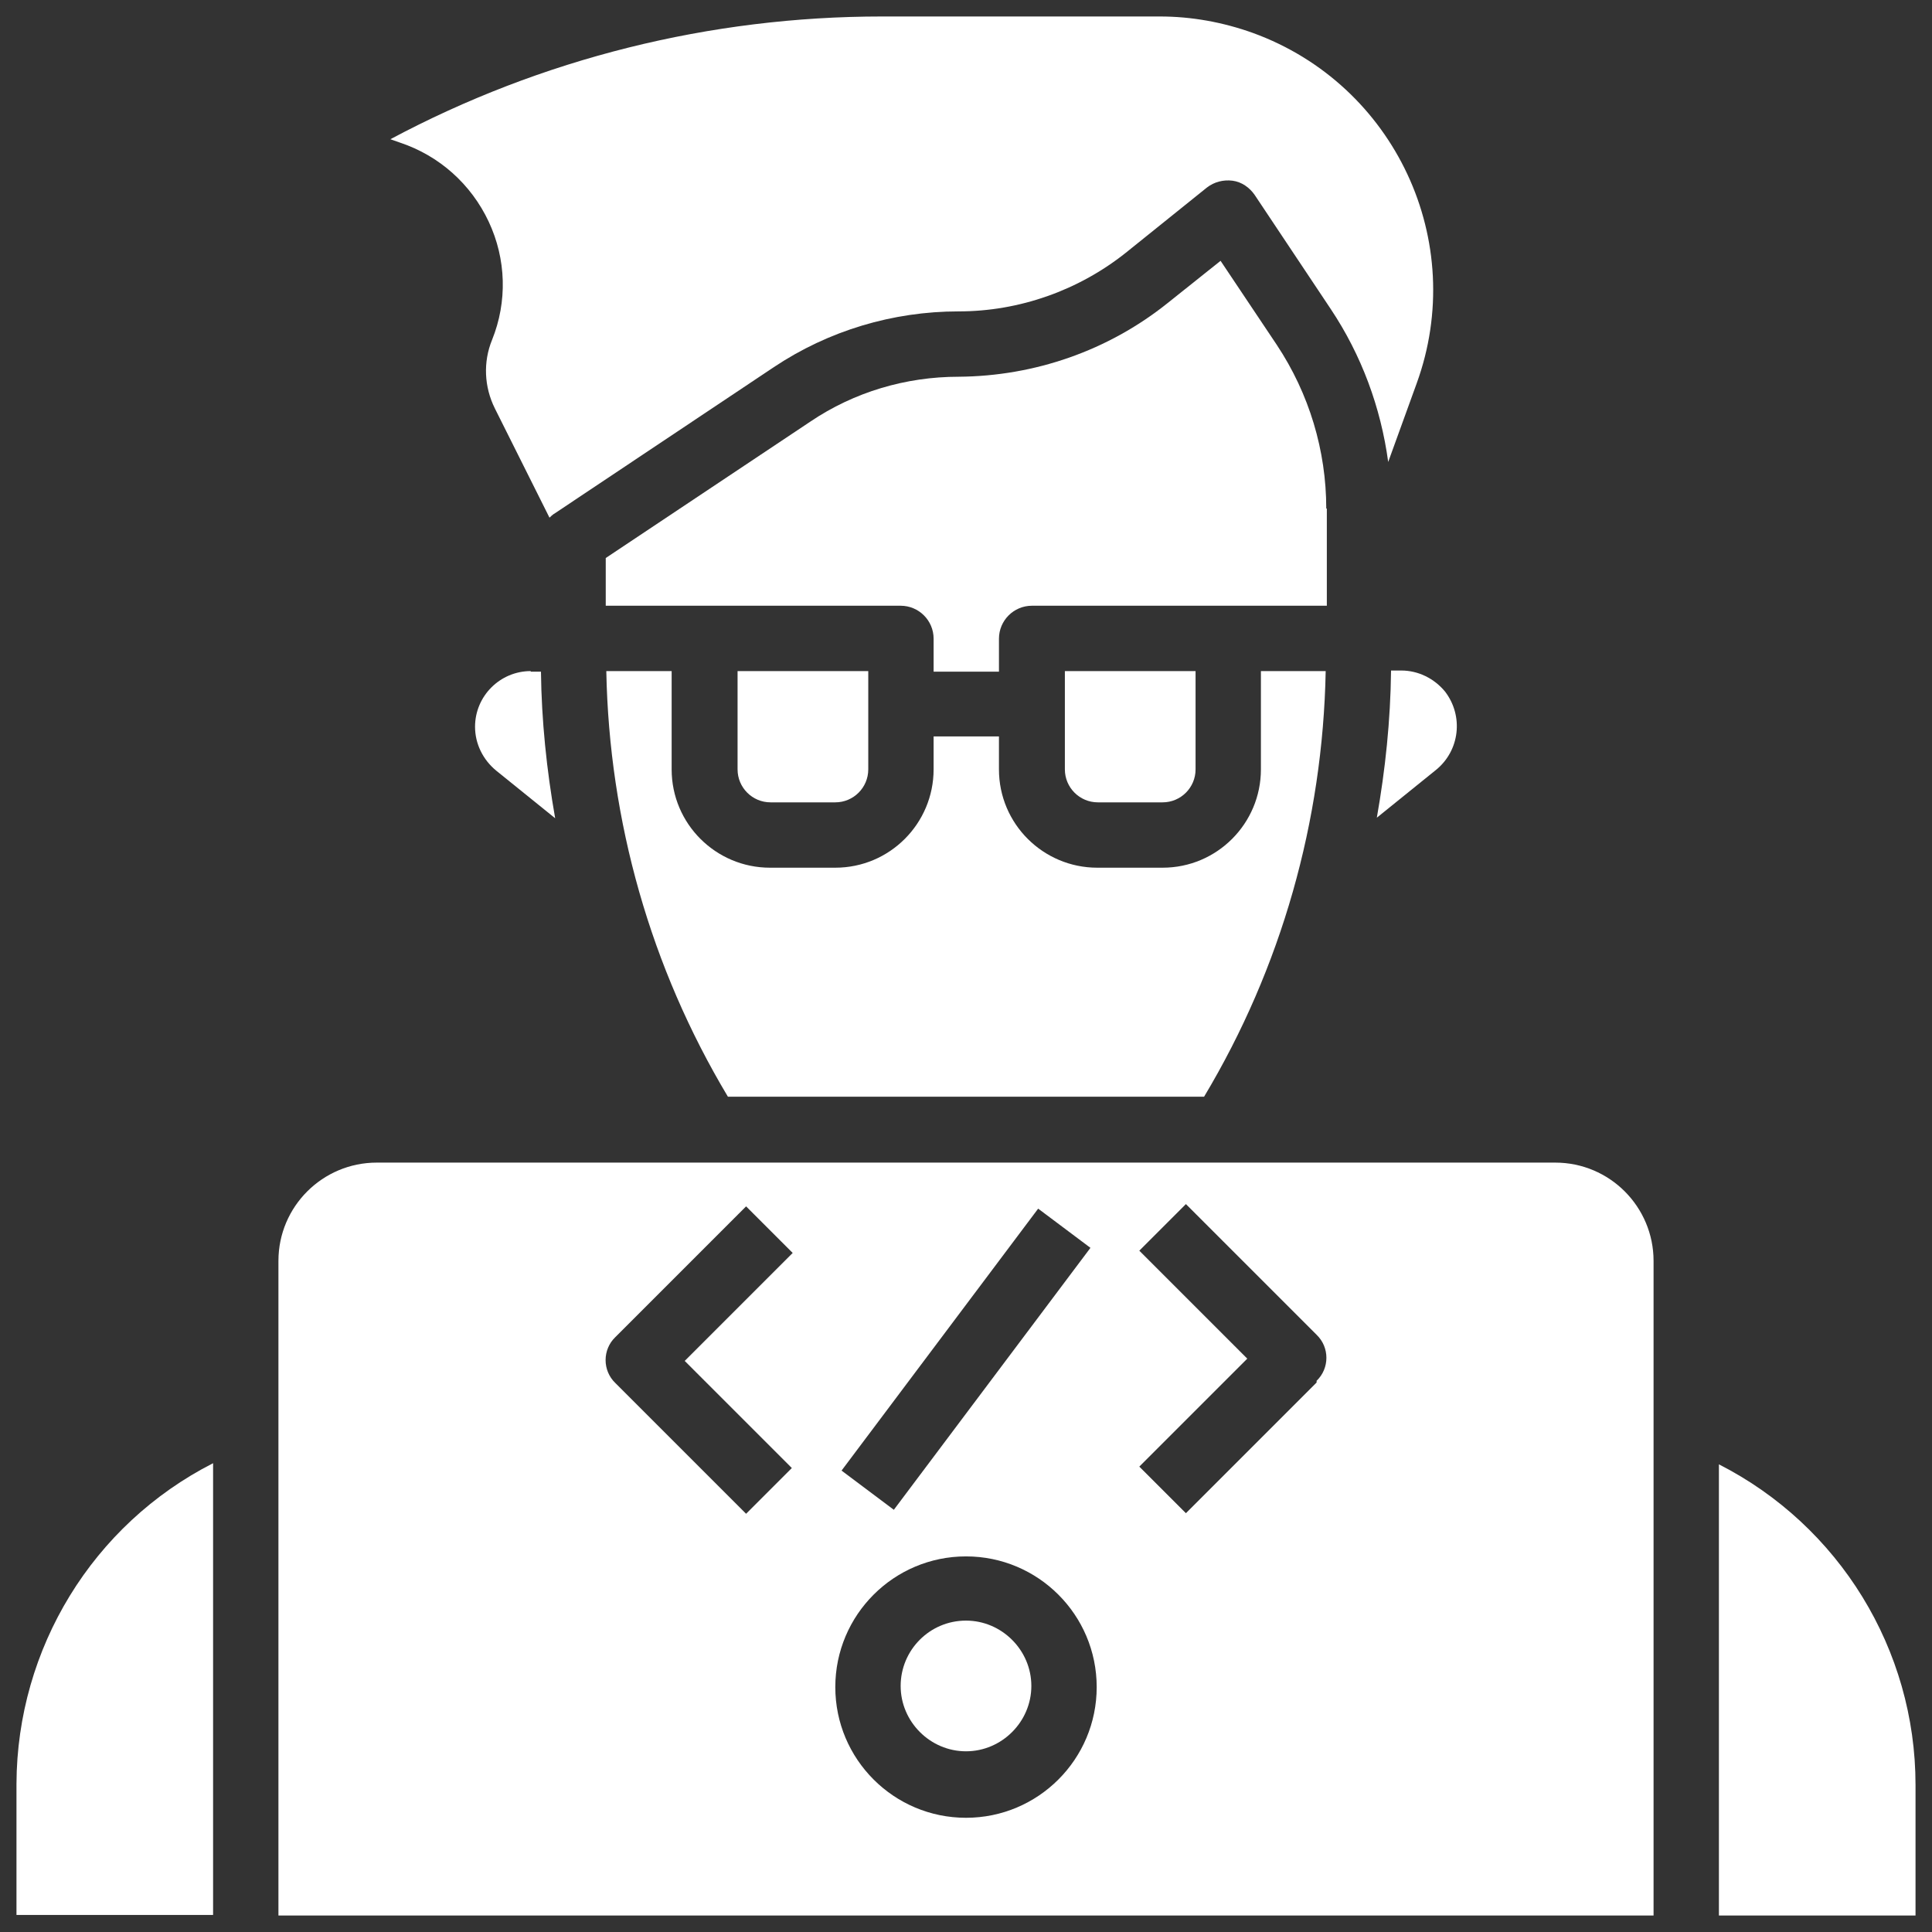
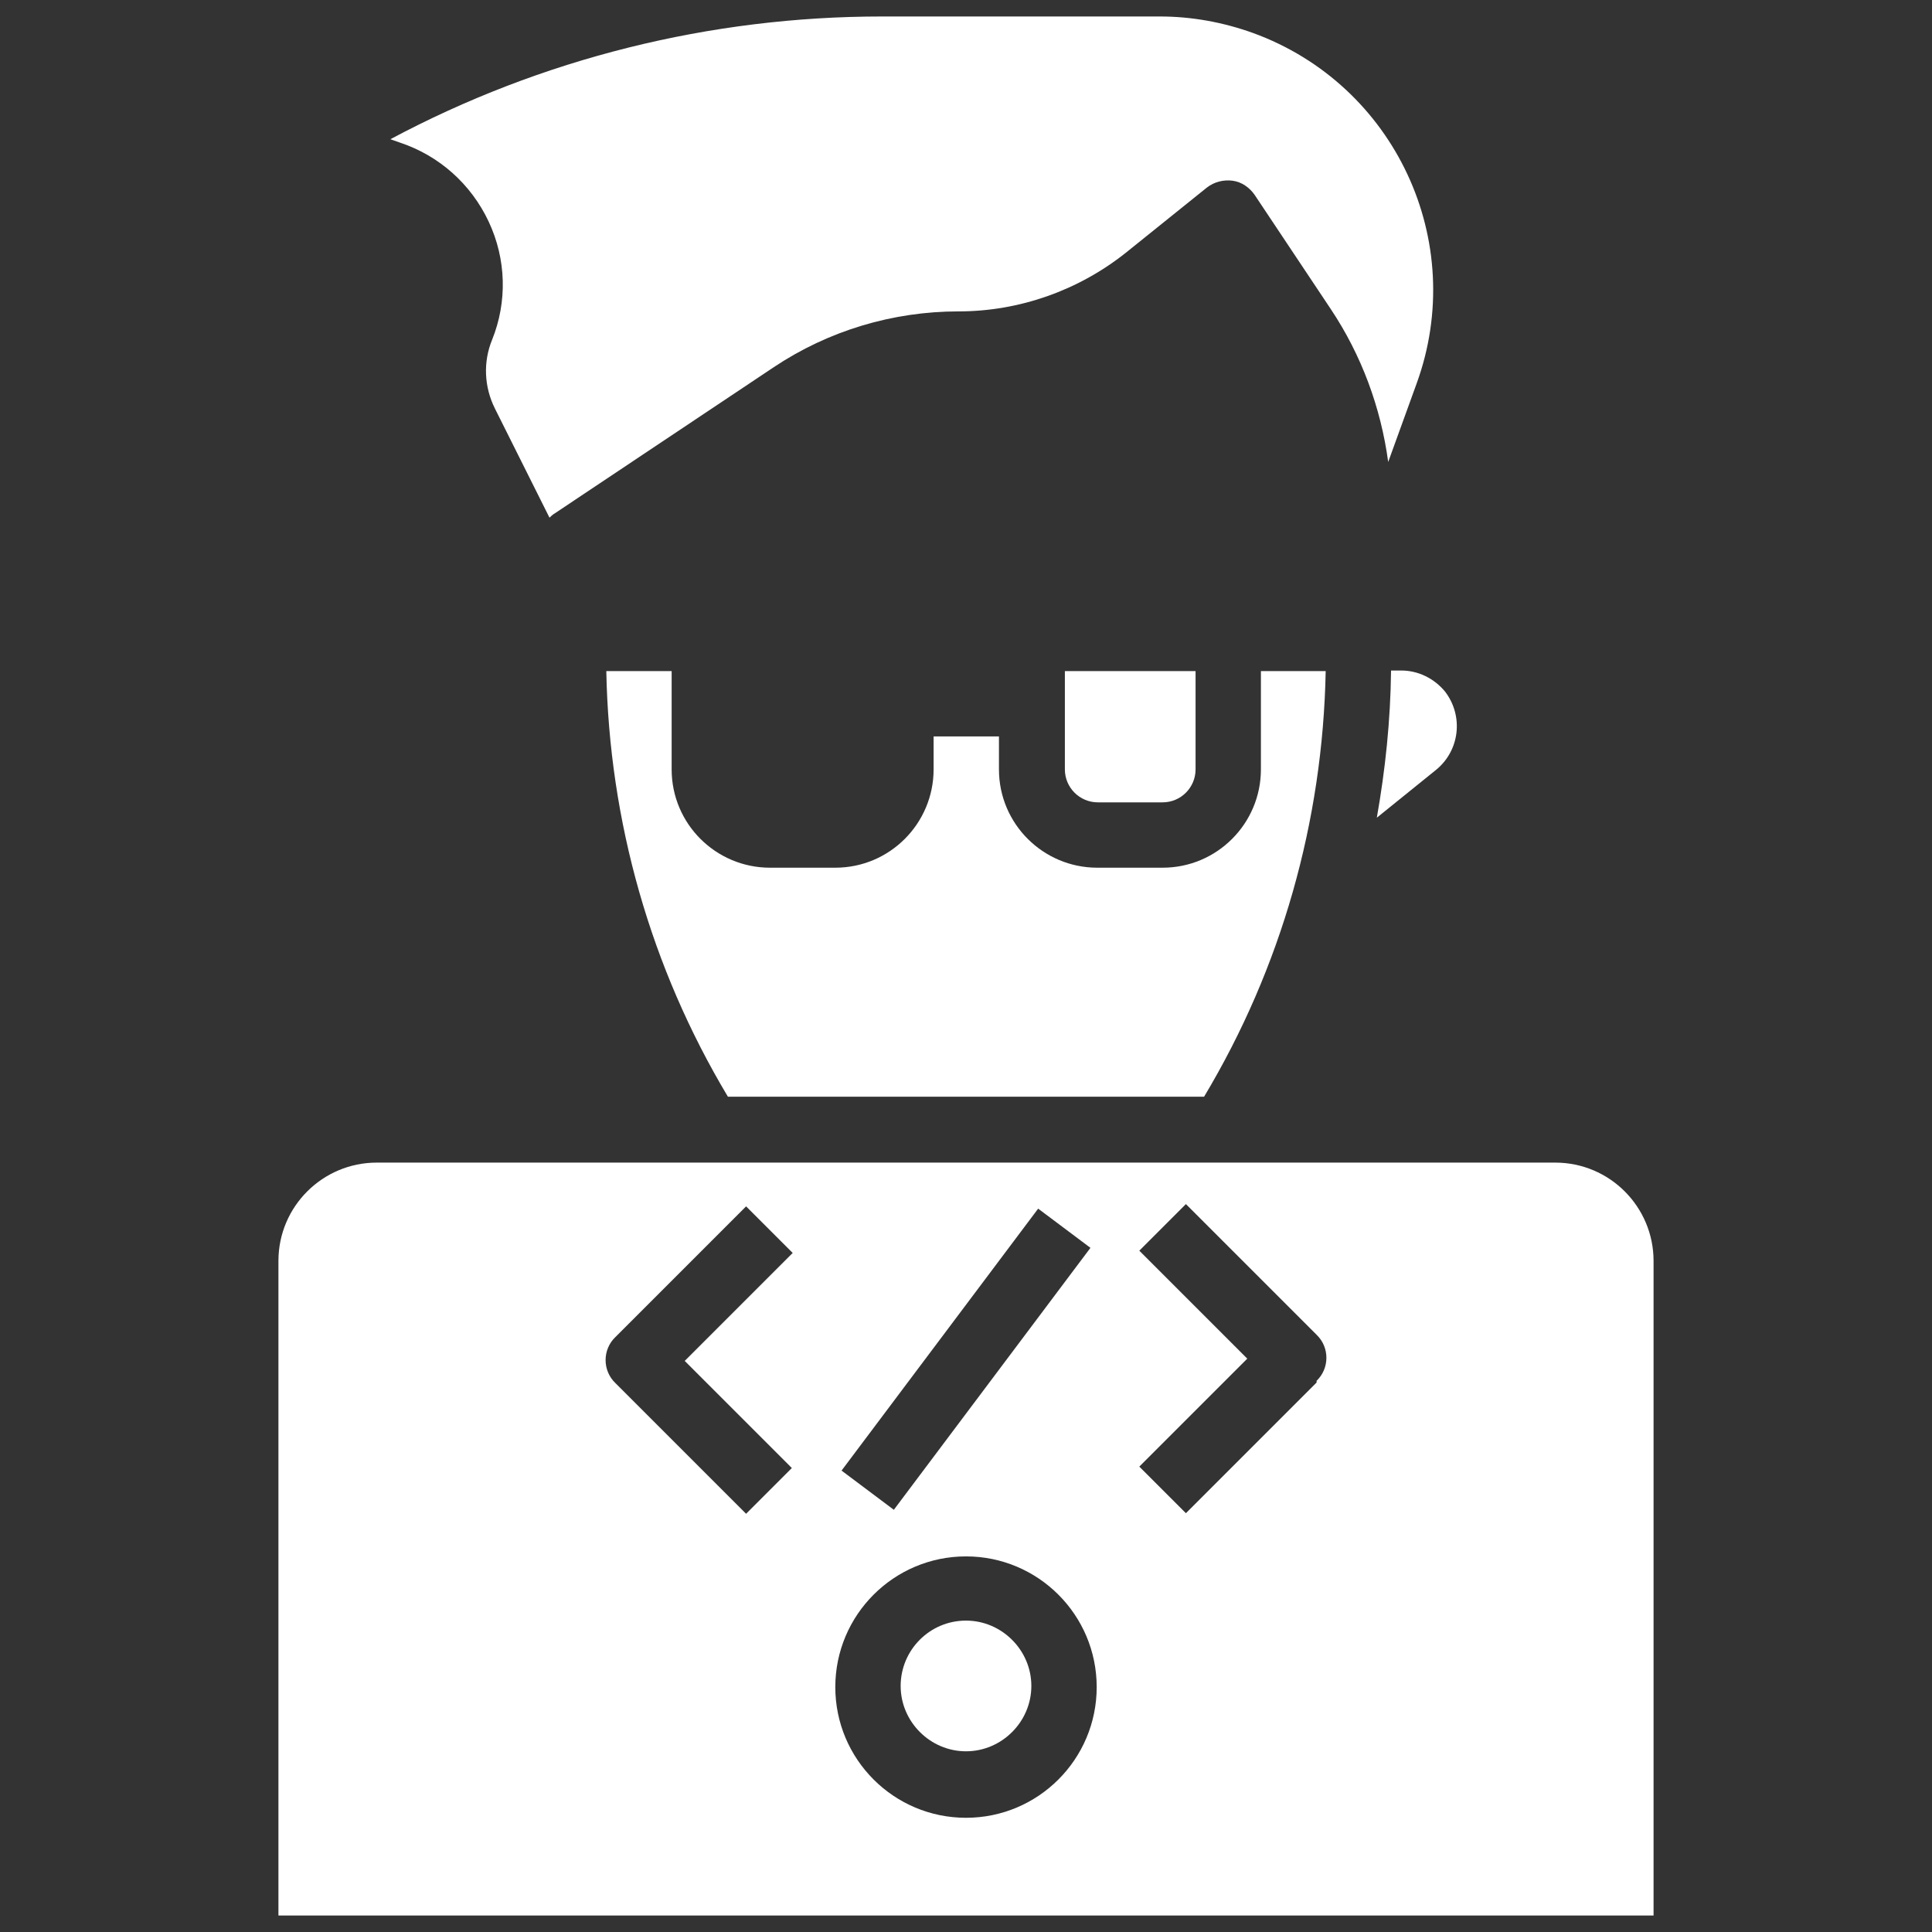
<svg xmlns="http://www.w3.org/2000/svg" id="Layer_1" data-name="Layer 1" viewBox="0 0 34 34">
  <rect x="0" y="0" width="34" height="34" fill="#333333" stroke="none" />
  <defs>
    <style>
      .cls-1 {
        fill: #fff;
      }
    </style>
  </defs>
-   <path class="cls-1" d="m9.34,11.81c-.54,0-.98.44-.98.98,0,.3.14.58.37.77l1.04.84c-.15-.85-.24-1.72-.25-2.58h-.18Z" />
-   <path class="cls-1" d="m.29,31.4v2.3h3.46v-7.95c-2.12,1.08-3.45,3.26-3.46,5.64Z" />
  <path class="cls-1" d="m8.6,3.9c.31.66.33,1.41.06,2.08-.16.39-.14.83.05,1.21l.96,1.92s.06-.06.1-.08l3.85-2.57c.96-.64,2.09-.98,3.25-.98,1.07,0,2.11-.37,2.94-1.03l1.43-1.15c.13-.1.29-.14.45-.12.16.02.3.12.39.25l1.34,2.01c.54.81.88,1.73,1.01,2.69l.5-1.38c.91-2.5-.38-5.26-2.88-6.17-.53-.19-1.08-.29-1.64-.29h-4.89c-3.02,0-5.99.74-8.65,2.16l.17.06c.69.23,1.25.73,1.56,1.39Z" />
-   <path class="cls-1" d="m14.7,14.12c.32,0,.58-.26.58-.58v-1.73h-2.3v1.73c0,.32.26.58.58.58h1.15Z" />
  <path class="cls-1" d="m20.46,14.12c.32,0,.58-.26.58-.58v-1.73h-2.3v1.73c0,.32.26.58.58.58h1.15Z" />
-   <path class="cls-1" d="m23.34,8.95c0-1.02-.3-2.02-.87-2.88l-.99-1.48-.94.75c-1.04.83-2.33,1.28-3.67,1.29-.93,0-1.84.27-2.61.79l-3.6,2.4v.84h5.19c.32,0,.58.26.58.58v.58h1.15v-.58c0-.32.26-.58.58-.58h5.19v-1.71Z" />
  <path class="cls-1" d="m10.67,11.81c.05,2.64.78,5.22,2.14,7.49h8.38c1.36-2.27,2.09-4.85,2.14-7.49h-1.14v1.73c0,.95-.77,1.73-1.73,1.73h-1.15c-.95,0-1.73-.77-1.73-1.73v-.58h-1.15v.58c0,.95-.77,1.73-1.73,1.73h-1.15c-.95,0-1.73-.77-1.73-1.73v-1.73h-1.14Z" />
-   <path class="cls-1" d="m30.25,25.76v7.95h3.46v-2.3c0-2.38-1.34-4.56-3.46-5.64Z" />
  <path class="cls-1" d="m27.37,20.46H6.63c-.95,0-1.73.77-1.73,1.73v11.52h24.2v-11.52c0-.95-.77-1.73-1.73-1.73Zm-9.1.81l.92.69-3.46,4.61-.92-.69,3.46-4.61Zm-4.32,4.55l-.82.82-2.3-2.3c-.23-.22-.23-.59,0-.81,0,0,0,0,0,0l2.3-2.3.82.82-1.9,1.9,1.9,1.9Zm3.05,6.17c-1.27,0-2.3-1.03-2.3-2.3s1.03-2.3,2.3-2.3,2.3,1.03,2.3,2.3-1.03,2.3-2.3,2.3Zm6.17-7.66l-2.3,2.3-.82-.82,1.9-1.9-1.9-1.9.82-.82,2.3,2.3c.23.22.23.59,0,.81h0Z" />
  <path class="cls-1" d="m17,28.52c-.64,0-1.15.52-1.15,1.15s.52,1.15,1.15,1.15,1.15-.52,1.15-1.15-.52-1.15-1.15-1.15Z" />
  <path class="cls-1" d="m24.48,11.81c-.01.87-.1,1.73-.25,2.58l1.04-.84c.42-.34.49-.95.16-1.38-.19-.23-.47-.37-.77-.37h-.18Z" />
</svg>